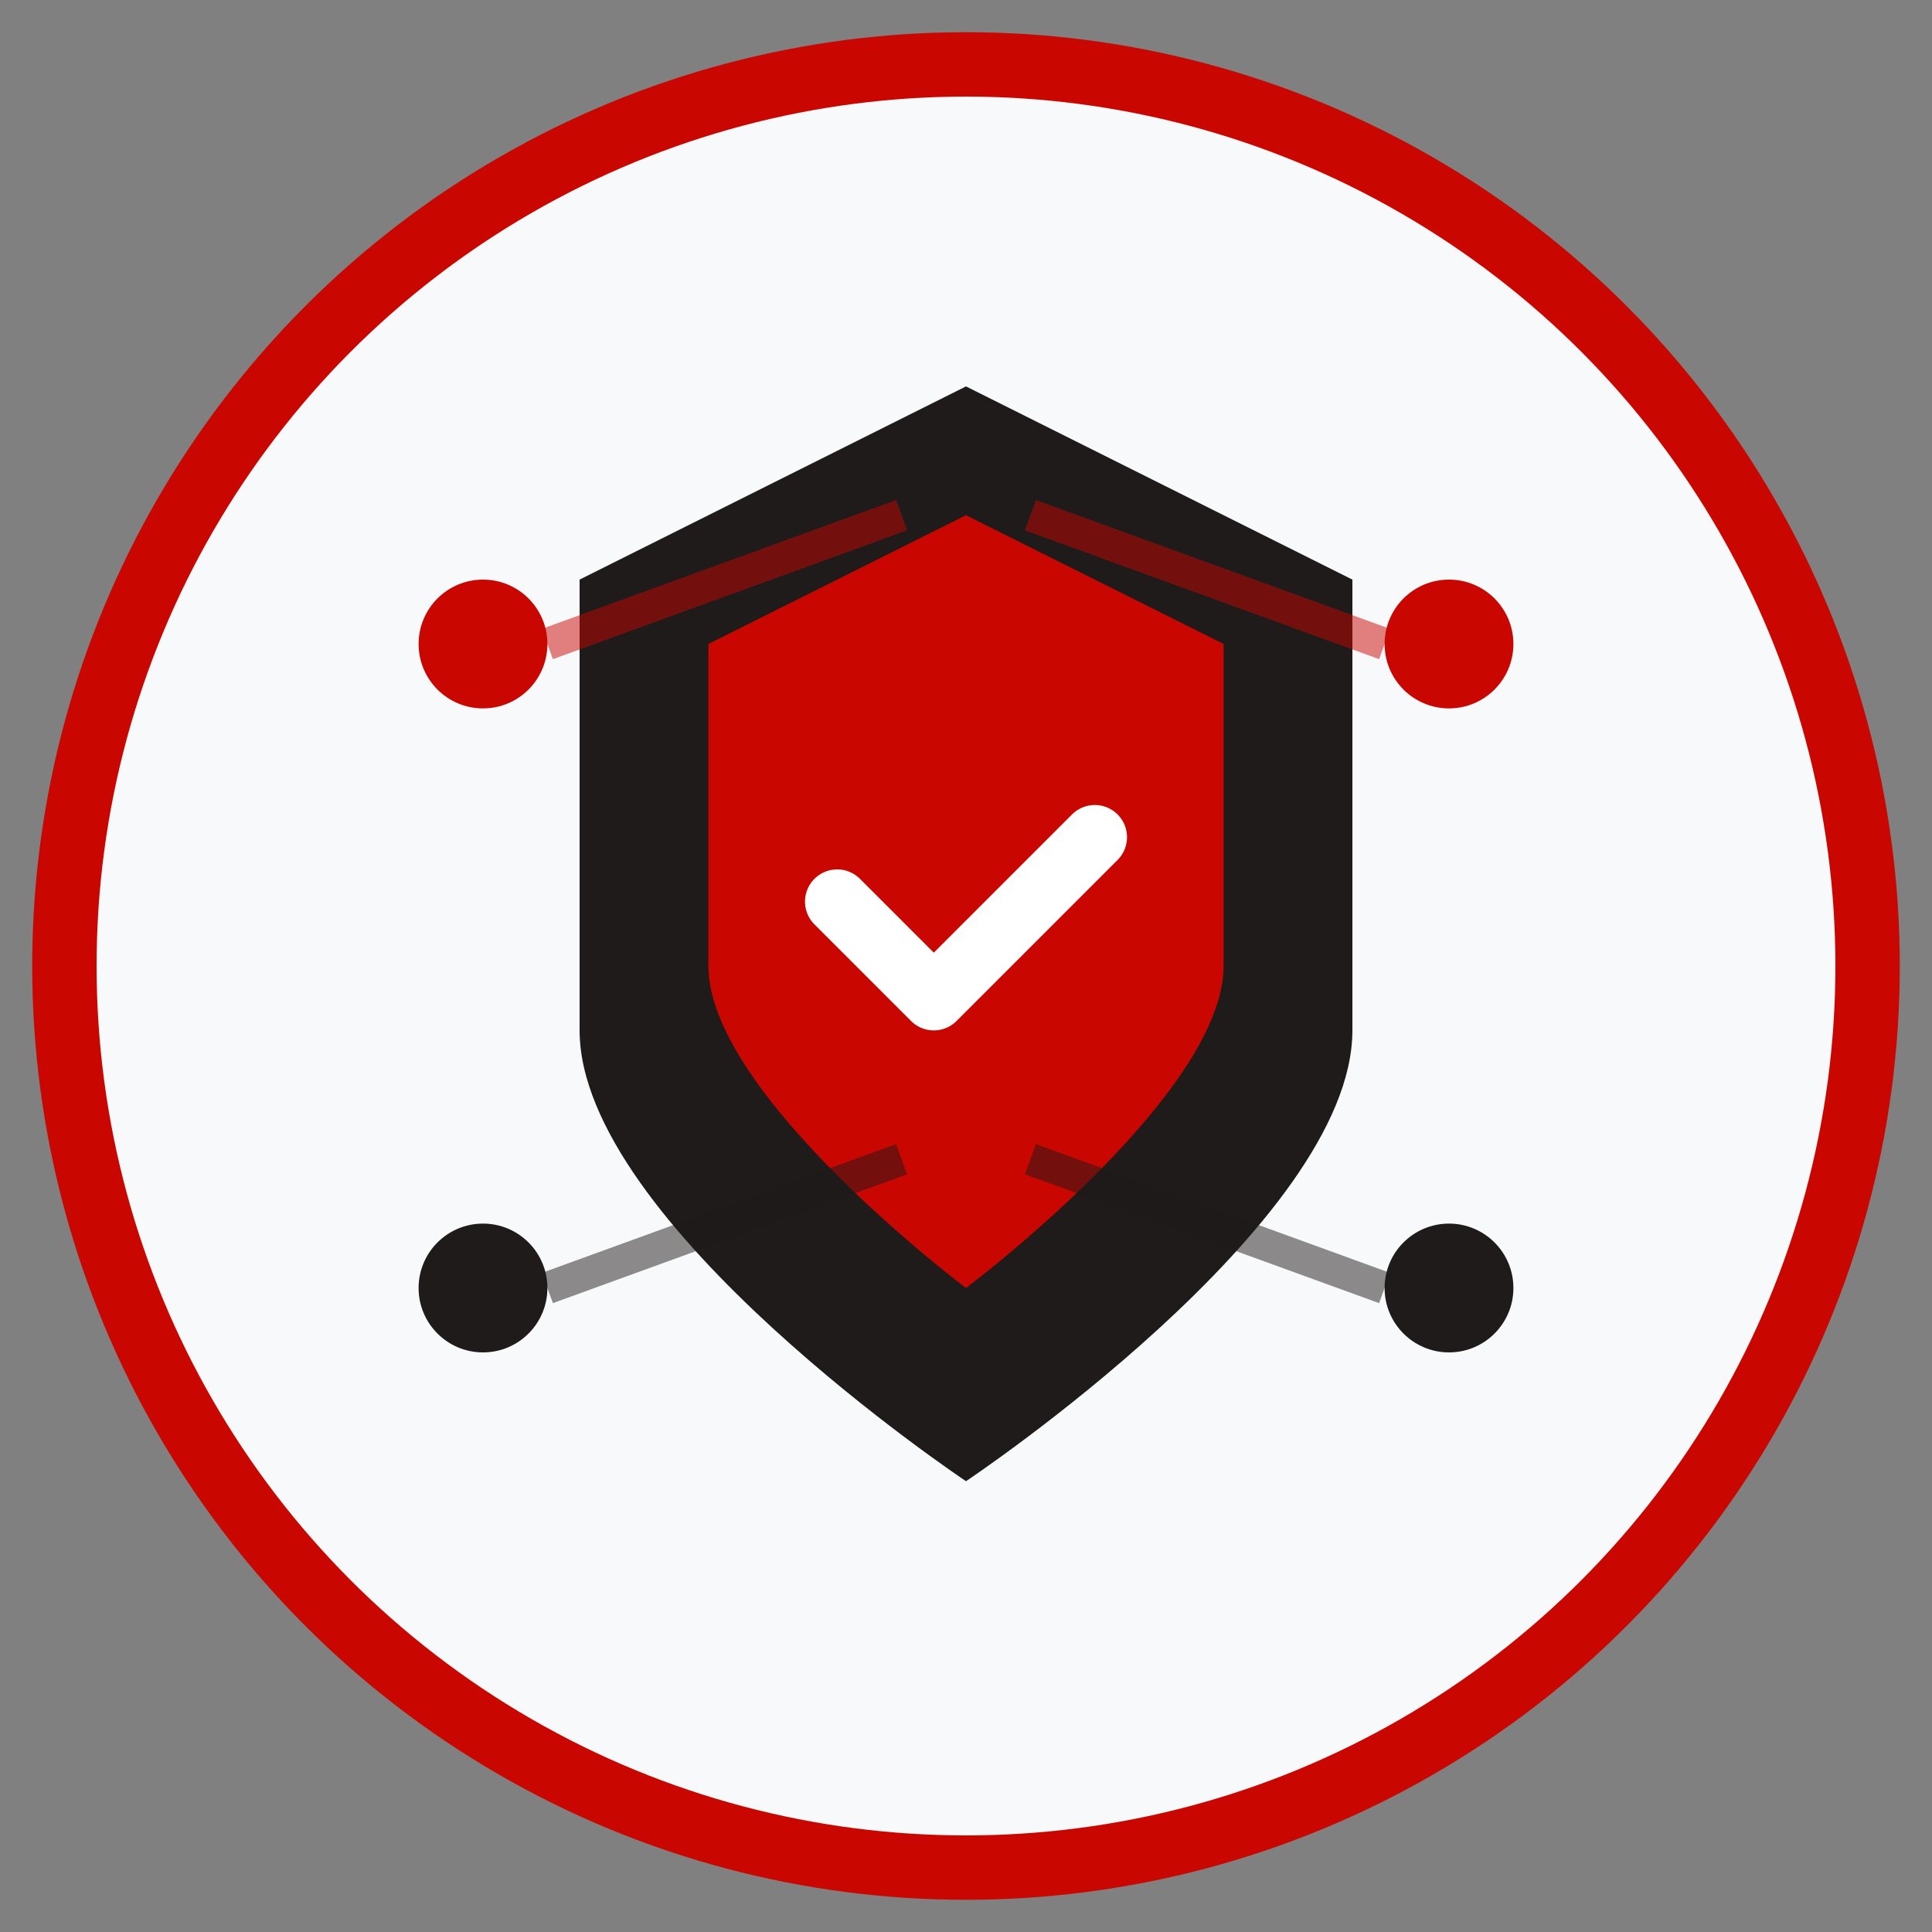
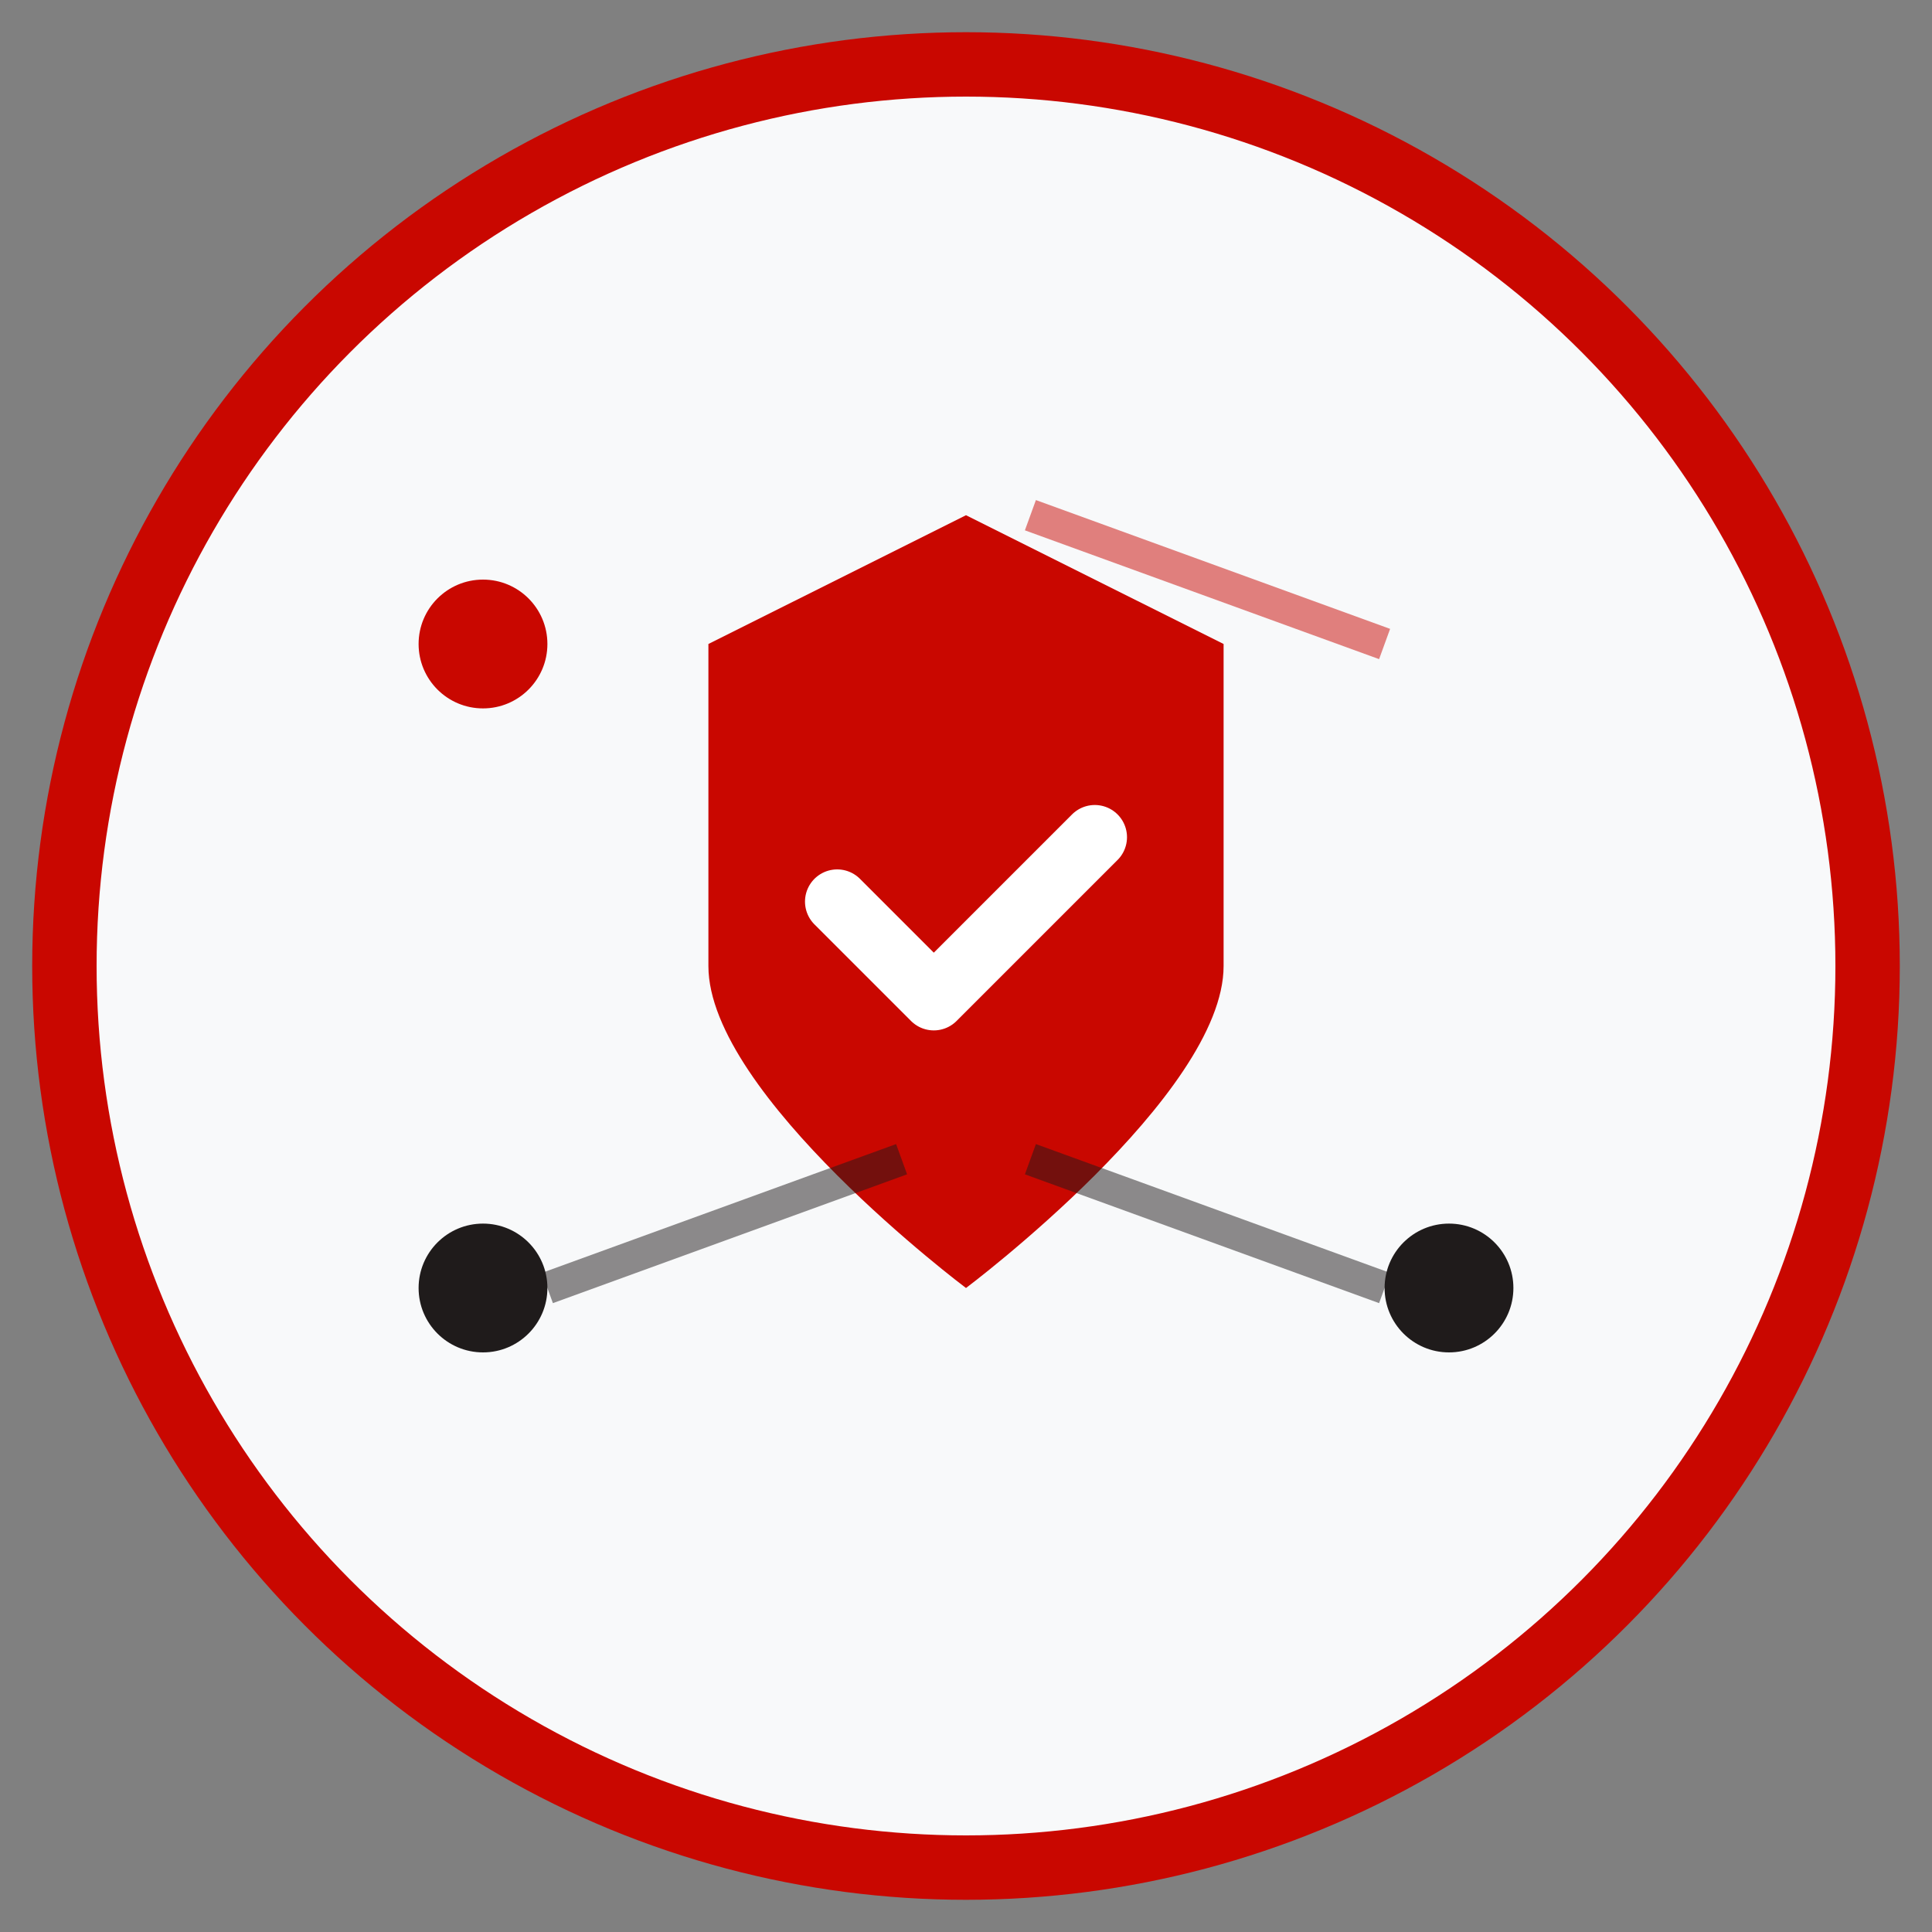
<svg xmlns="http://www.w3.org/2000/svg" width="60" height="60" viewBox="0 0 60 60" fill="none">
  <rect x="0" y="0" width="60" height="60" fill="#808080" stroke="none" />
  <circle cx="30" cy="30" r="28" fill="#f8f9fa" stroke="#c90700" stroke-width="2" />
-   <path d="M30 12 L42 18 L42 32 C42 38 30 46 30 46 C30 46 18 38 18 32 L18 18 L30 12 Z" fill="#1f1b1b" />
  <path d="M30 16 L38 20 L38 30 C38 34 30 40 30 40 C30 40 22 34 22 30 L22 20 L30 16 Z" fill="#c90700" />
  <path d="M26 28 L29 31 L34 26" stroke="white" stroke-width="2" stroke-linecap="round" stroke-linejoin="round" />
  <circle cx="15" cy="20" r="2" fill="#c90700" />
-   <circle cx="45" cy="20" r="2" fill="#c90700" />
  <circle cx="15" cy="40" r="2" fill="#1f1b1b" />
  <circle cx="45" cy="40" r="2" fill="#1f1b1b" />
-   <path d="M17 20 L28 16" stroke="#c90700" stroke-width="1" opacity="0.5" />
  <path d="M43 20 L32 16" stroke="#c90700" stroke-width="1" opacity="0.5" />
  <path d="M17 40 L28 36" stroke="#1f1b1b" stroke-width="1" opacity="0.5" />
  <path d="M43 40 L32 36" stroke="#1f1b1b" stroke-width="1" opacity="0.5" />
</svg>